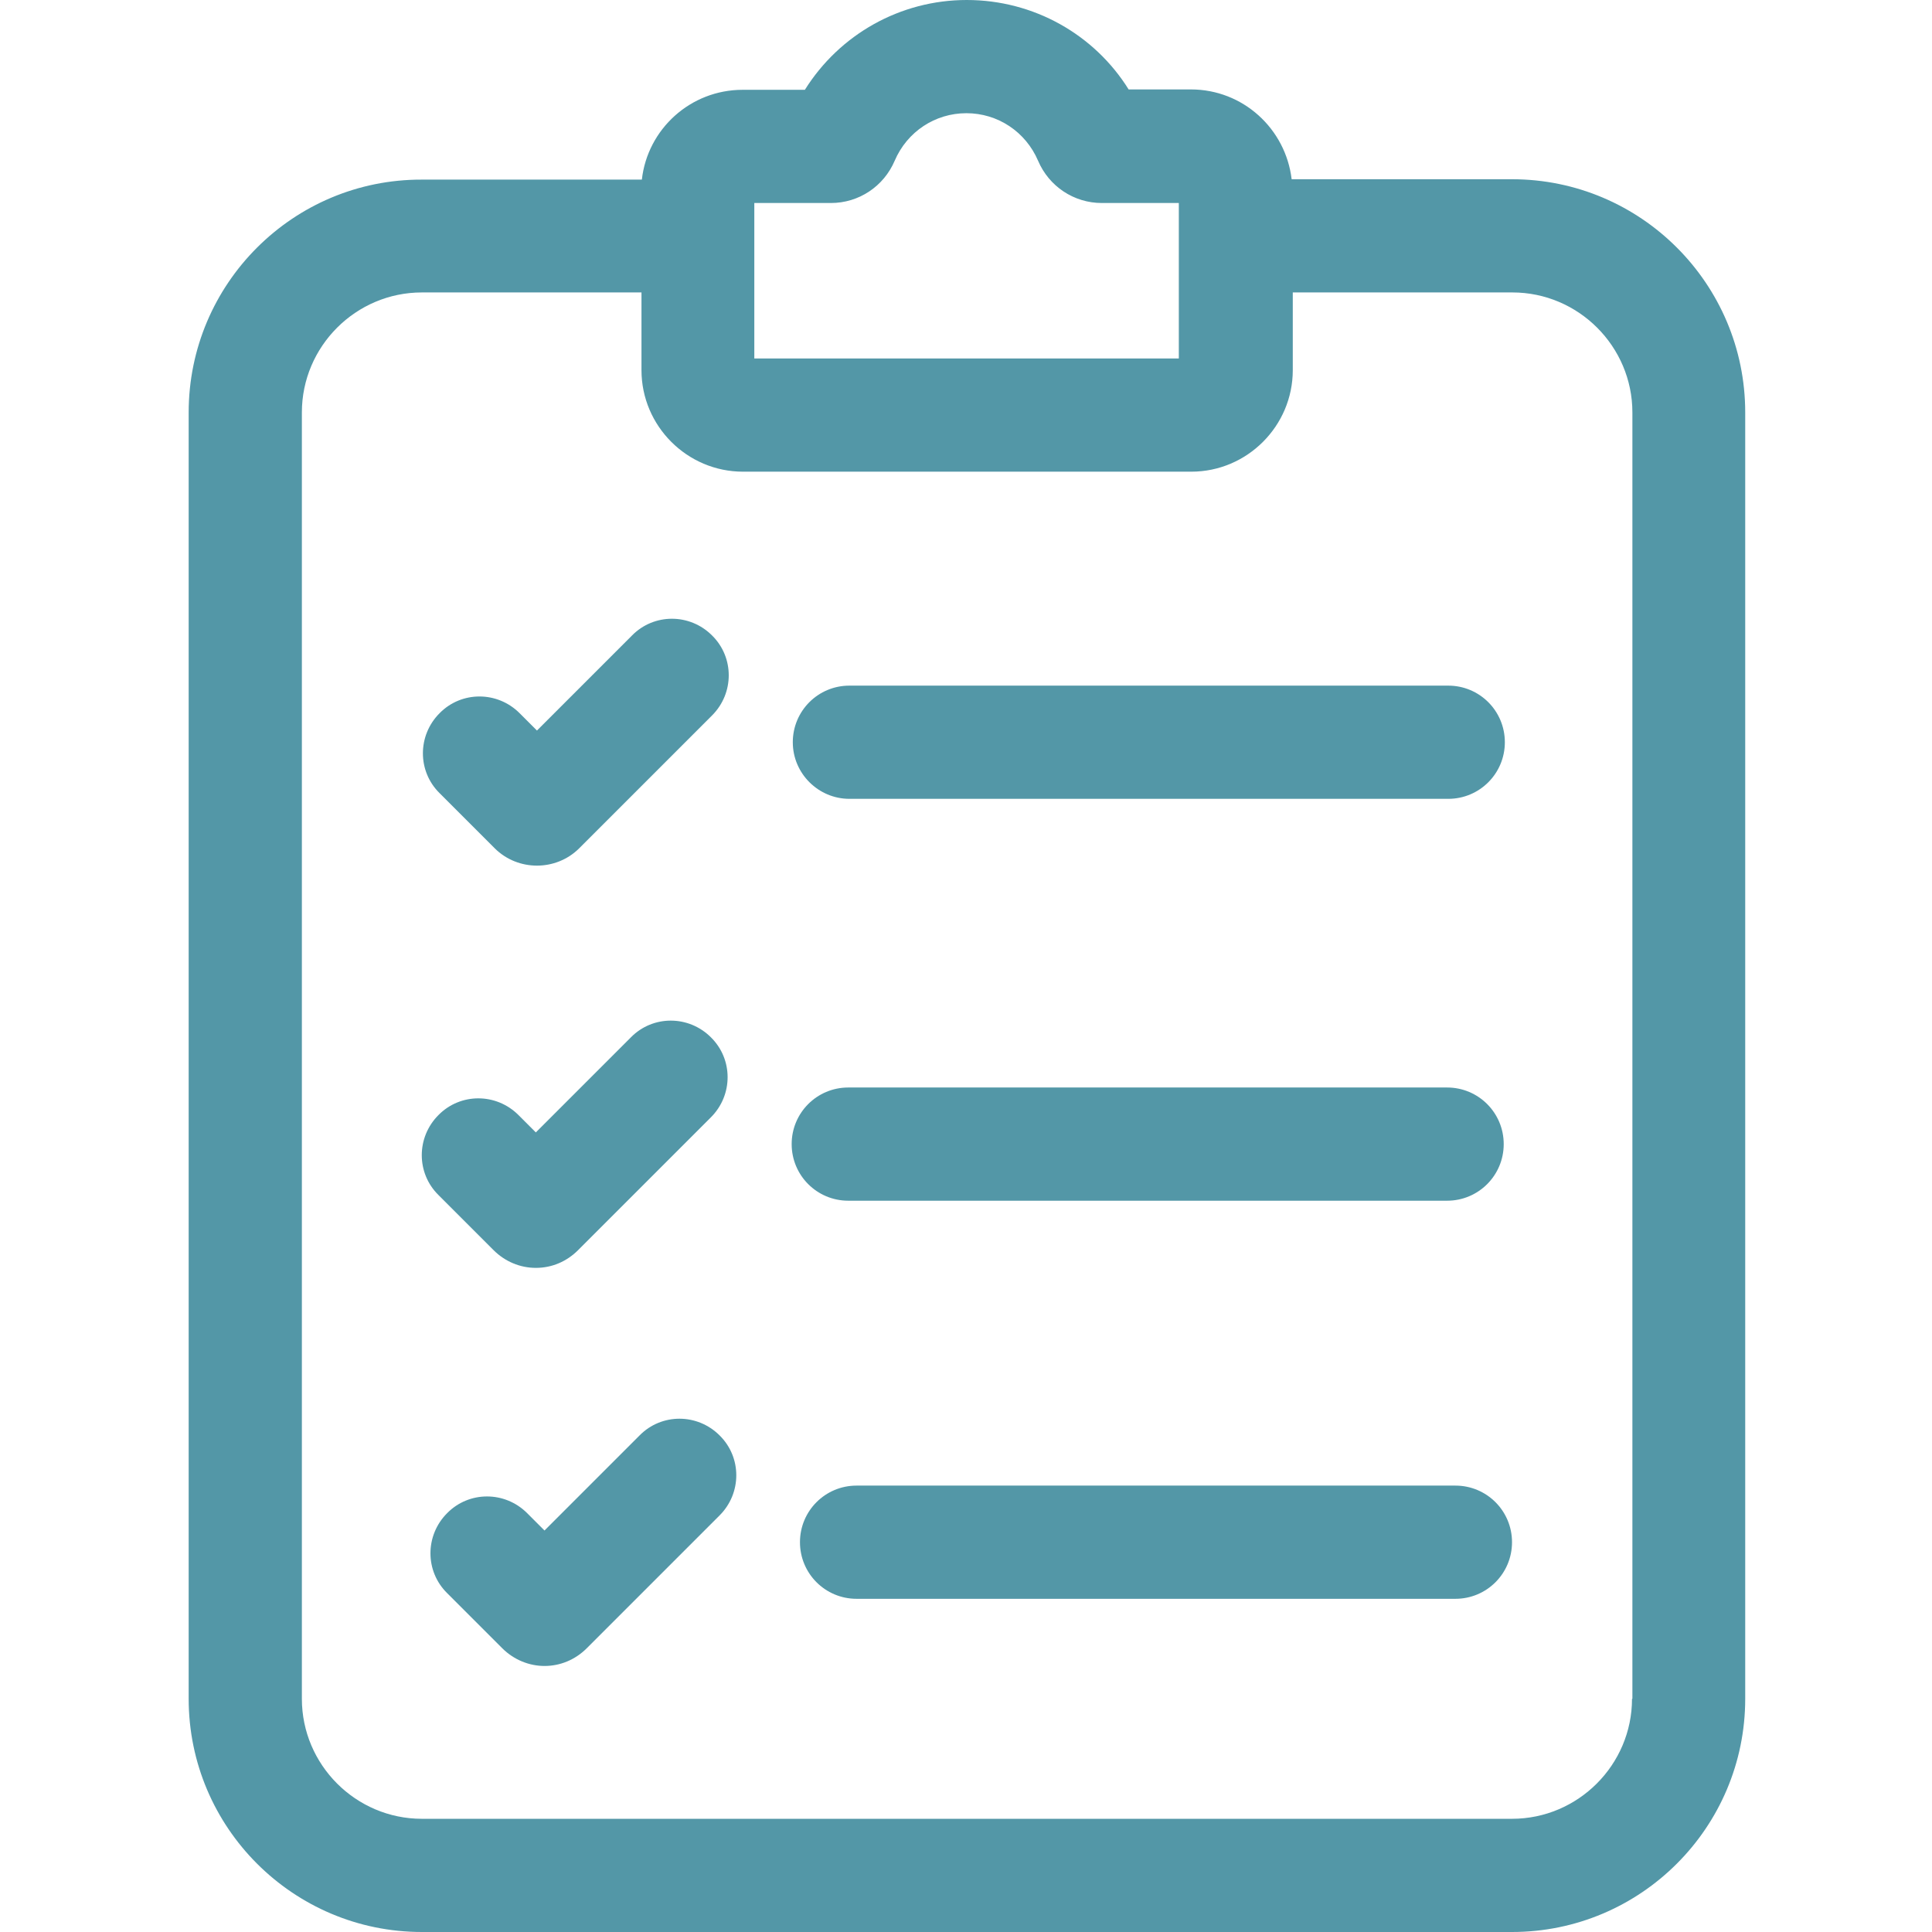
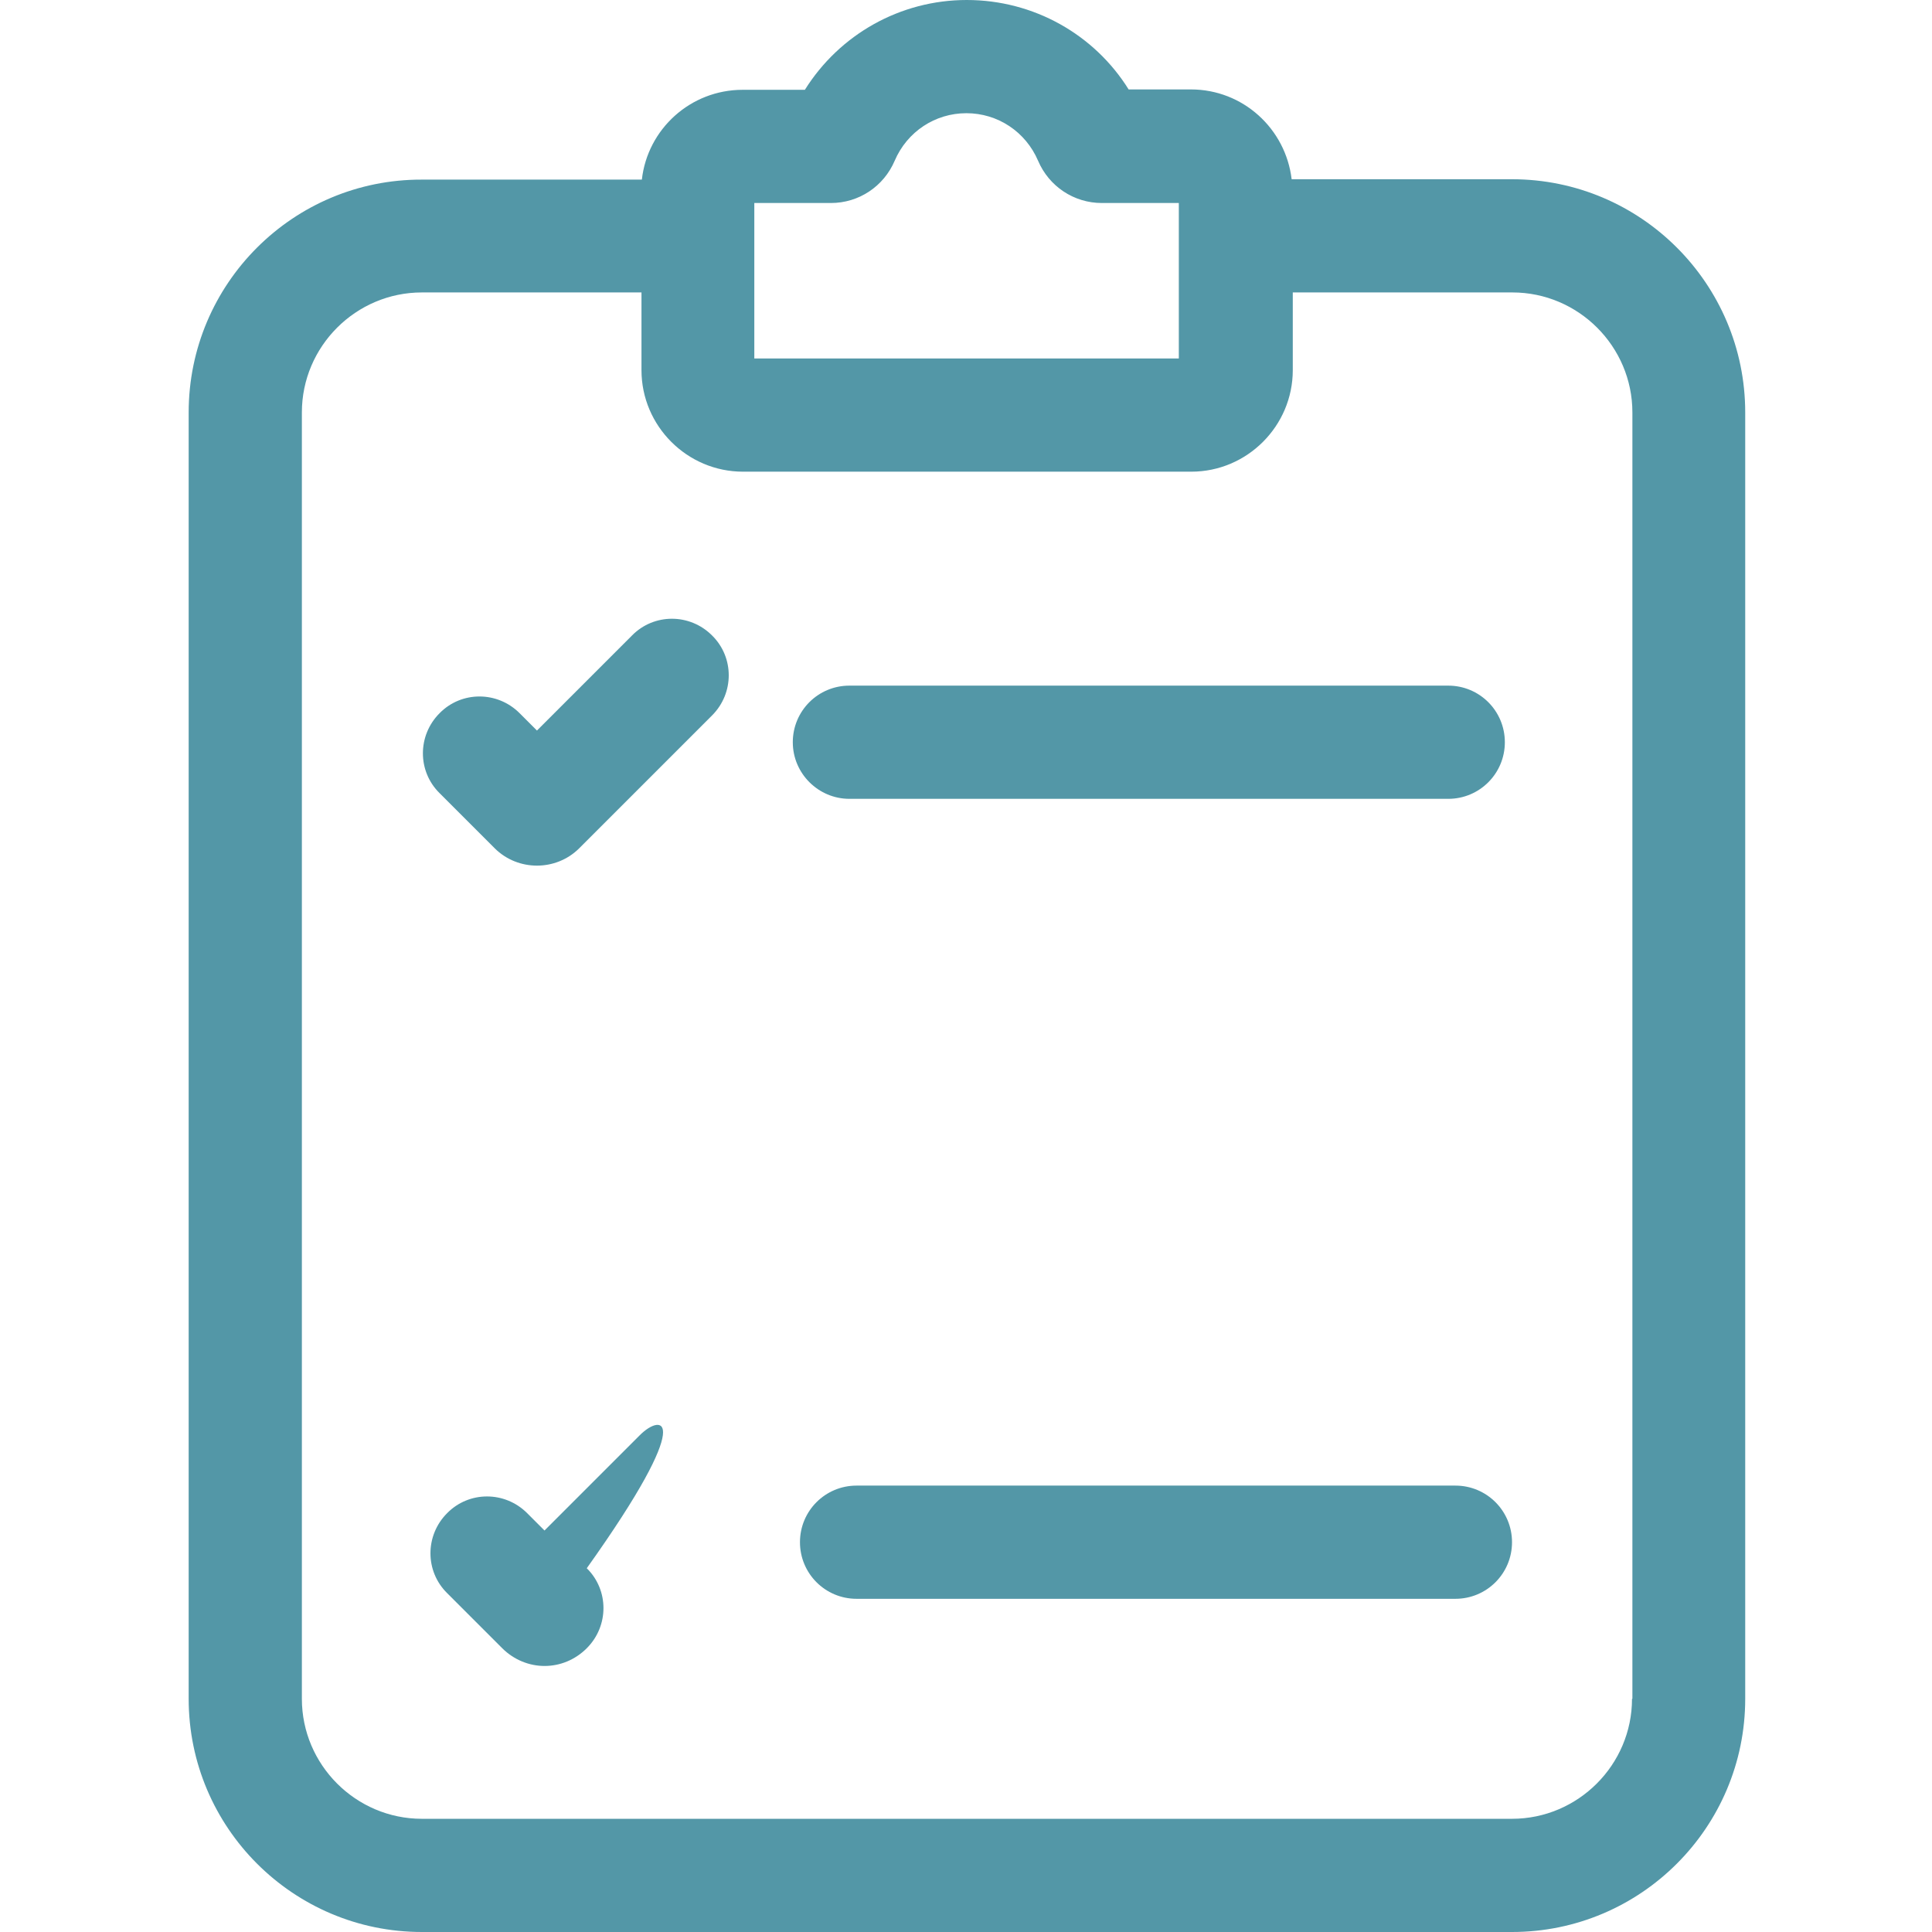
<svg xmlns="http://www.w3.org/2000/svg" version="1.1" id="Capa_1" x="0px" y="0px" viewBox="0 0 512 512" style="enable-background:new 0 0 512 512;" xml:space="preserve">
  <style type="text/css">
	.st0{fill:#5397A7;}
</style>
  <path class="st0" d="M400.7,47.5h-58.4c-1.6-13.4-12.9-23.8-26.7-23.8h-16.5C290,9.1,273.9,0,256.2,0c-17.6,0-33.7,9.1-42.9,23.8  h-16.5c-13.8,0-25.2,10.4-26.7,23.8h-58.3C77.7,47.5,50,75.2,50,109.3v340.9c0,34.1,27.7,61.8,61.8,61.8h288.9  c34.1,0,61.8-27.7,61.8-61.8V109.3C462.5,75.2,434.8,47.5,400.7,47.5z M199.9,53.8h20.3c7.4,0,14-4.4,16.9-11.2  c3.3-7.7,10.7-12.6,19-12.6c8.3,0,15.7,4.9,19,12.6c2.9,6.8,9.5,11.2,16.9,11.2h20.4V95H199.9V53.8z M432.5,450.2  c0,17.5-14.3,31.8-31.8,31.8H111.8C94.3,482,80,467.7,80,450.2V109.3c0-17.5,14.3-31.8,31.8-31.8h58.2v20.6  c0,14.8,12.1,26.9,26.9,26.9h118.8c14.8,0,26.9-12.1,26.9-26.9V77.5h58.2c17.5,0,31.8,14.3,31.8,31.8V450.2z" />
  <path class="st0" d="M225.1,211.7h158.7c8.3,0,15-6.7,15-15c0-8.3-6.7-15-15-15H225.1c-8.3,0-15,6.7-15,15  C210.1,205,216.9,211.7,225.1,211.7z" />
  <path class="st0" d="M131.1,224.8c3.1,3.1,7.2,4.6,11.2,4.6s8.1-1.5,11.2-4.6l35.2-35.2c5.9-5.9,5.9-15.4,0-21.2  c-5.9-5.9-15.4-5.9-21.2,0l-25.2,25.2l-4.6-4.6c-5.9-5.9-15.4-5.9-21.2,0c-5.9,5.9-5.9,15.4,0,21.2L131.1,224.8z" />
-   <path class="st0" d="M224.8,318.2h158.7c8.3,0,15-6.7,15-15c0-8.3-6.7-15-15-15H224.8c-8.3,0-15,6.7-15,15  C209.8,311.5,216.5,318.2,224.8,318.2z" />
-   <path class="st0" d="M130.8,331.3c3,3,7,4.7,11.2,4.7h0c4.3,0,8.2-1.7,11.2-4.7l35.2-35.2c5.9-5.9,5.9-15.4,0-21.2  c-5.9-5.9-15.4-5.9-21.2,0L142,300.1l-4.6-4.6c-5.9-5.9-15.4-5.9-21.2,0c-5.9,5.9-5.9,15.4,0,21.2L130.8,331.3z" />
  <path class="st0" d="M385.7,393.7H227c-8.3,0-15,6.7-15,15s6.7,15,15,15h158.7c8.3,0,15-6.7,15-15S394,393.7,385.7,393.7z" />
-   <path class="st0" d="M169.5,380.4l-25.2,25.2l-4.6-4.6c-5.9-5.9-15.4-5.9-21.2,0c-5.9,5.9-5.9,15.4,0,21.2l14.6,14.6  c3.1,3.1,7.2,4.7,11.2,4.7c4.1,0,8.1-1.6,11.2-4.7l35.2-35.2c5.9-5.9,5.9-15.4,0-21.2C184.8,374.5,175.3,374.5,169.5,380.4z" />
+   <path class="st0" d="M169.5,380.4l-25.2,25.2l-4.6-4.6c-5.9-5.9-15.4-5.9-21.2,0c-5.9,5.9-5.9,15.4,0,21.2l14.6,14.6  c3.1,3.1,7.2,4.7,11.2,4.7c4.1,0,8.1-1.6,11.2-4.7c5.9-5.9,5.9-15.4,0-21.2C184.8,374.5,175.3,374.5,169.5,380.4z" />
</svg>